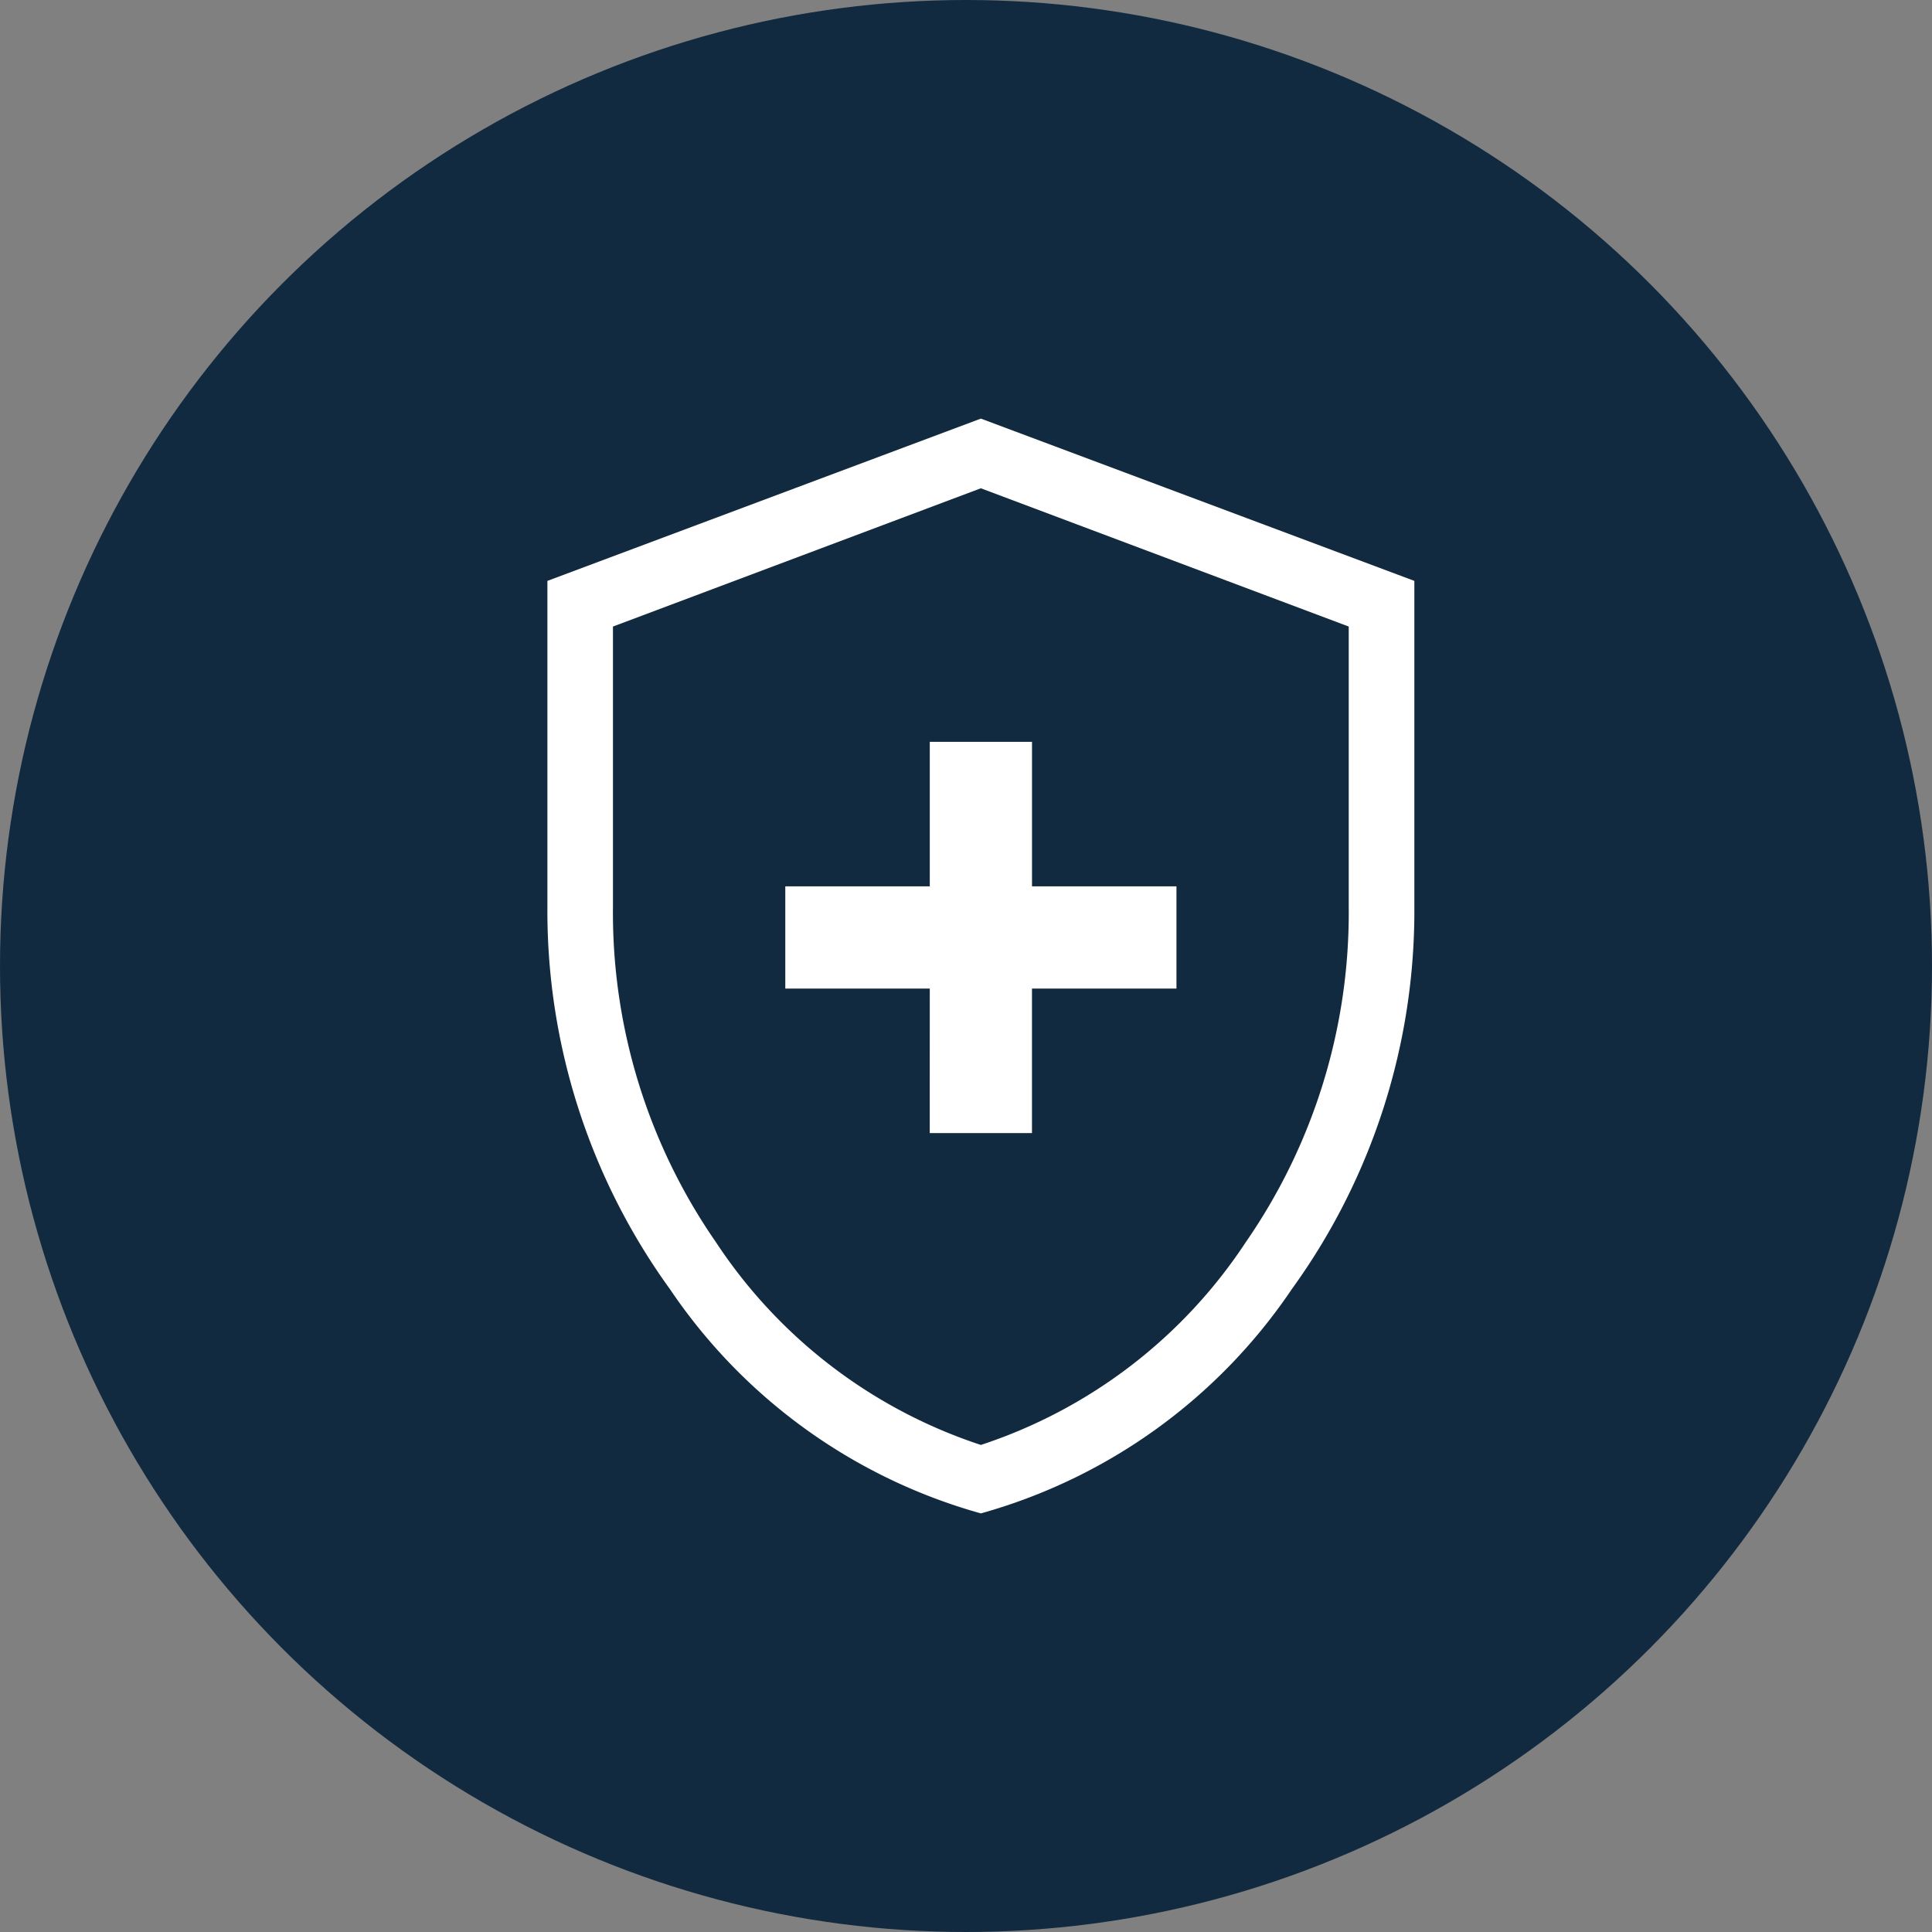
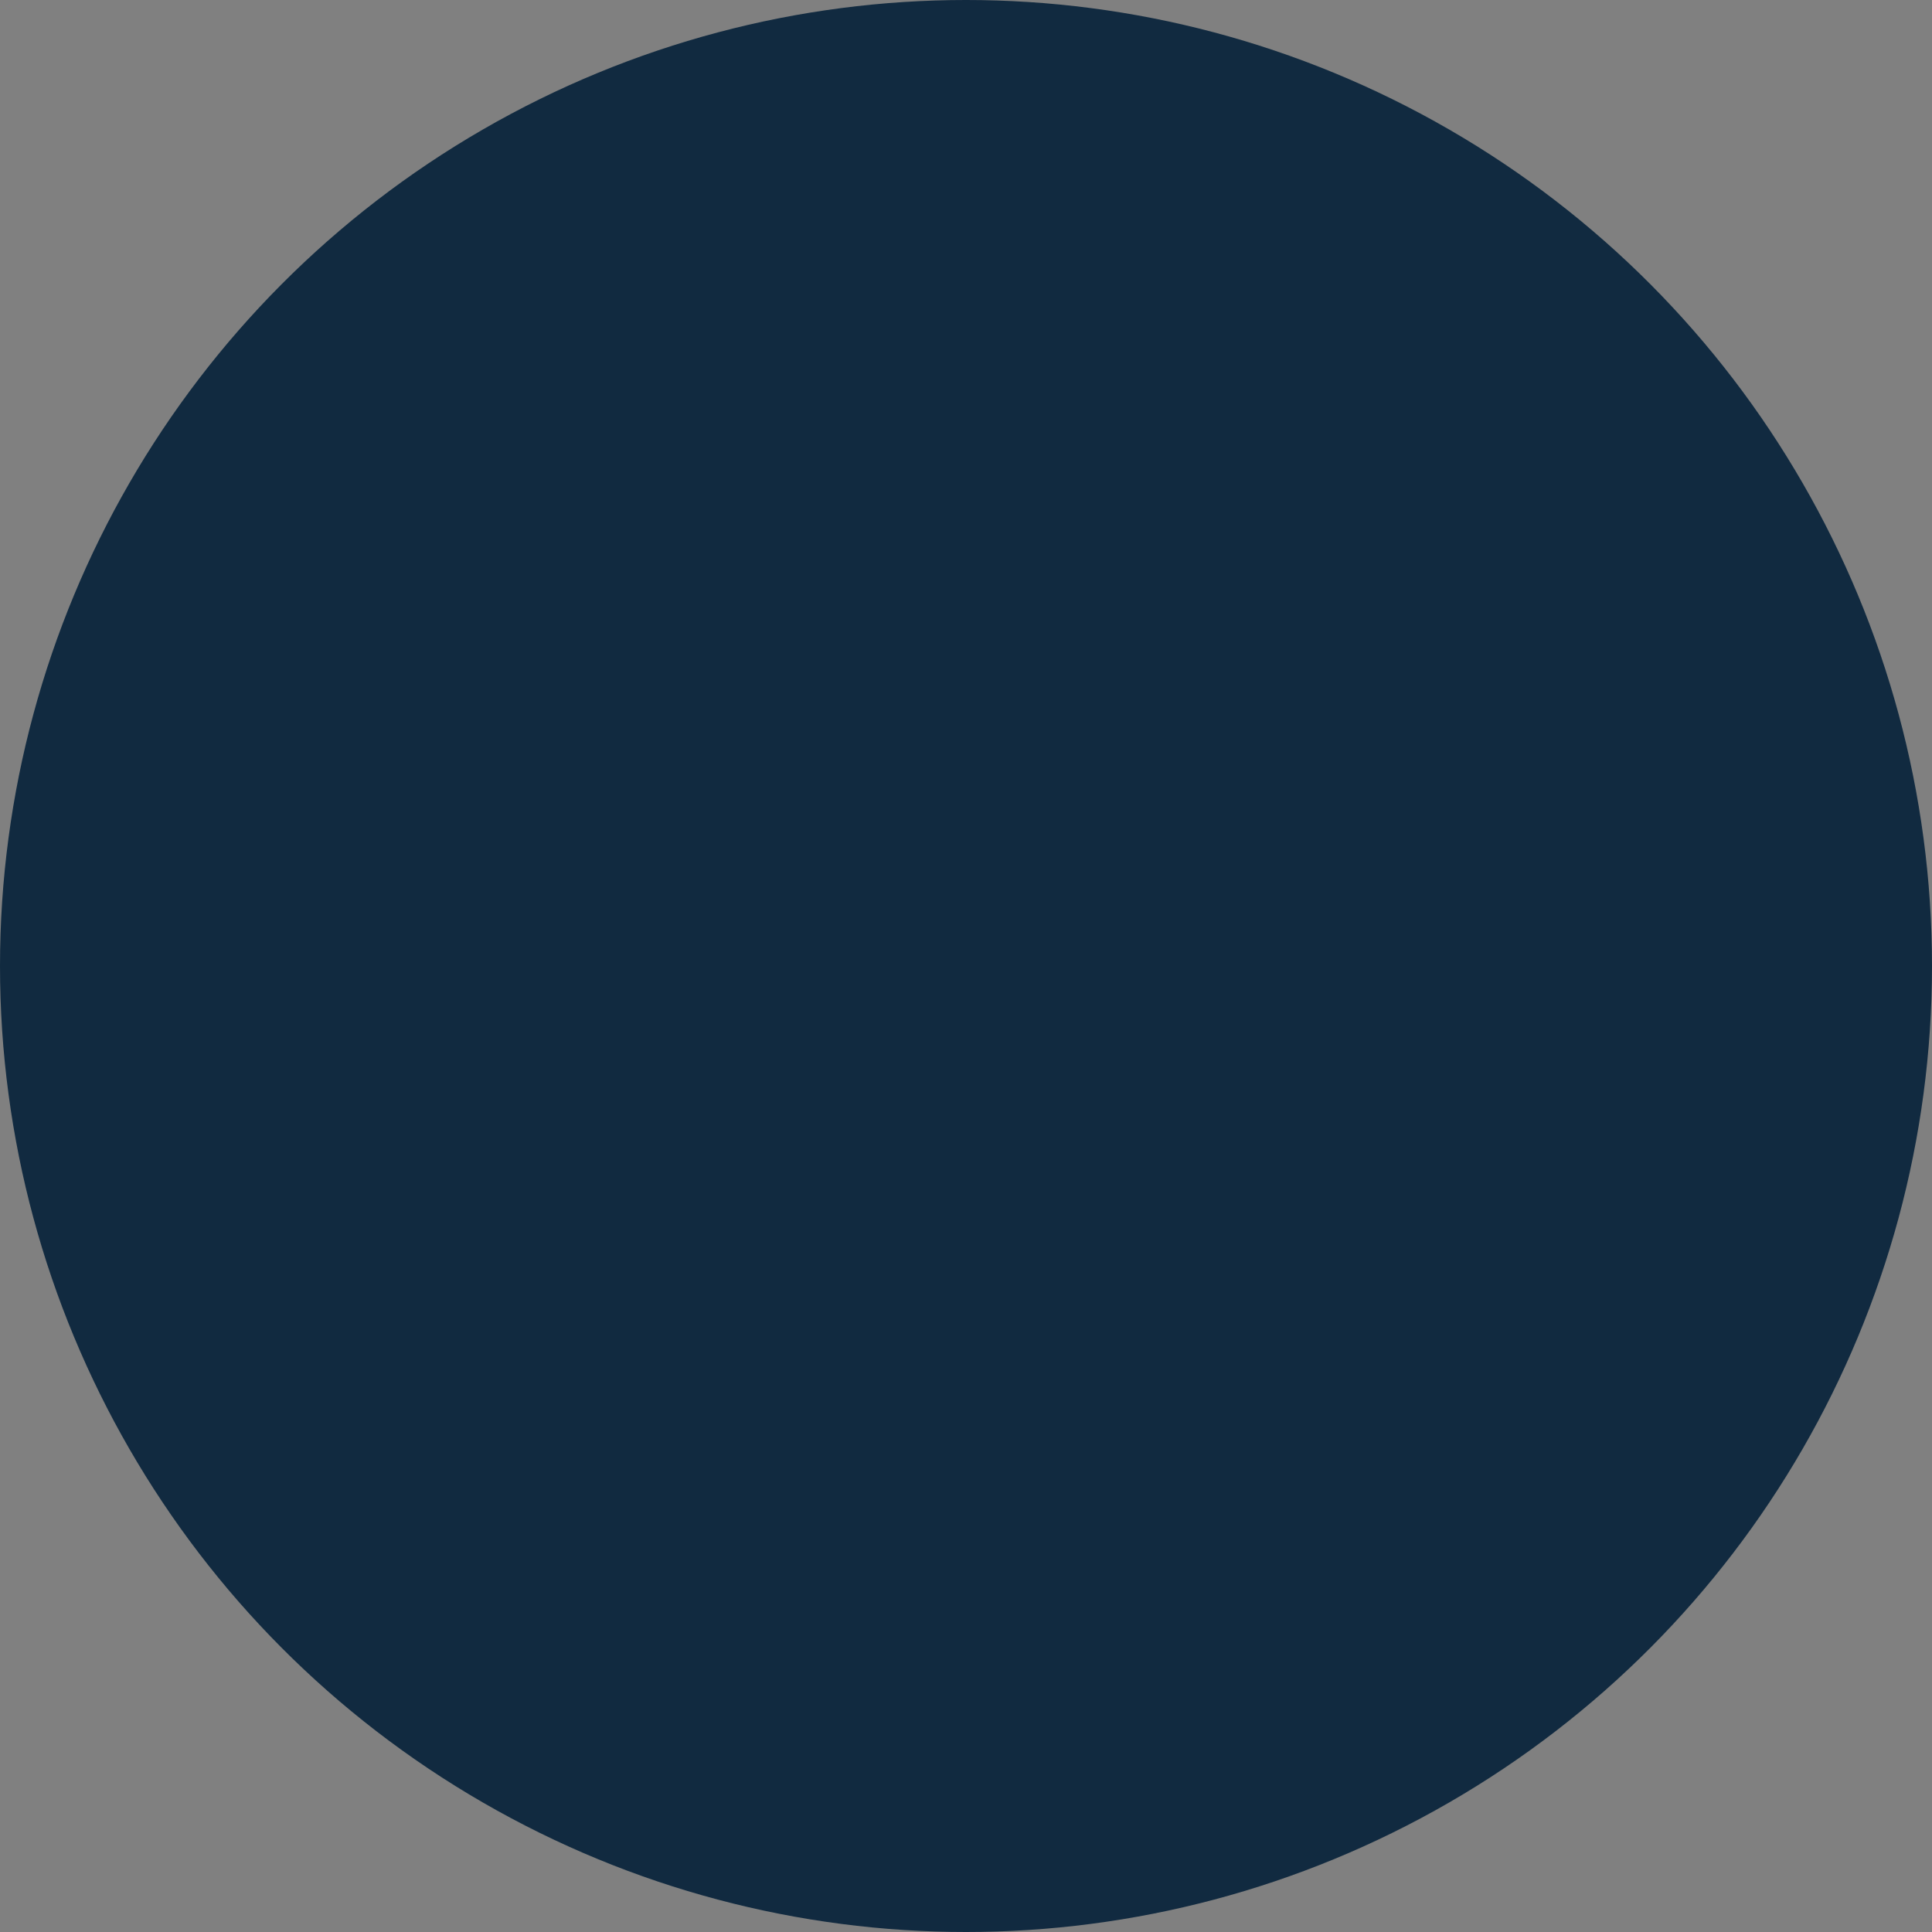
<svg xmlns="http://www.w3.org/2000/svg" width="60" height="60" viewBox="0 0 60 60">
  <rect x="0" y="0" width="60" height="60" fill="#808080" stroke="none" />
  <g id="sector-13" transform="translate(0.499)">
    <circle id="Ellipse_19" data-name="Ellipse 19" cx="30" cy="30" r="30" transform="translate(-0.499)" fill="#112a40" />
-     <path id="Path_226" data-name="Path 226" d="M191.874-836.892h3.175v-4.487h4.487v-3.175H195.05v-4.487h-3.175v4.487h-4.487v3.175h4.487Zm1.588,11.812a17.234,17.234,0,0,1-9.656-6.964A20.036,20.036,0,0,1,180-843.913V-854.04l13.462-5.04,13.462,5.04v10.127a20.036,20.036,0,0,1-3.806,11.869A17.234,17.234,0,0,1,193.462-825.08Zm0-2.126a15.729,15.729,0,0,0,8.224-6.293,17.964,17.964,0,0,0,3.2-10.414v-8.709l-11.425-4.294-11.425,4.294v8.708a17.964,17.964,0,0,0,3.2,10.414A15.729,15.729,0,0,0,193.462-827.206ZM193.462-842.052Z" transform="translate(-163.499 872.08)" fill="#fff" />
  </g>
</svg>